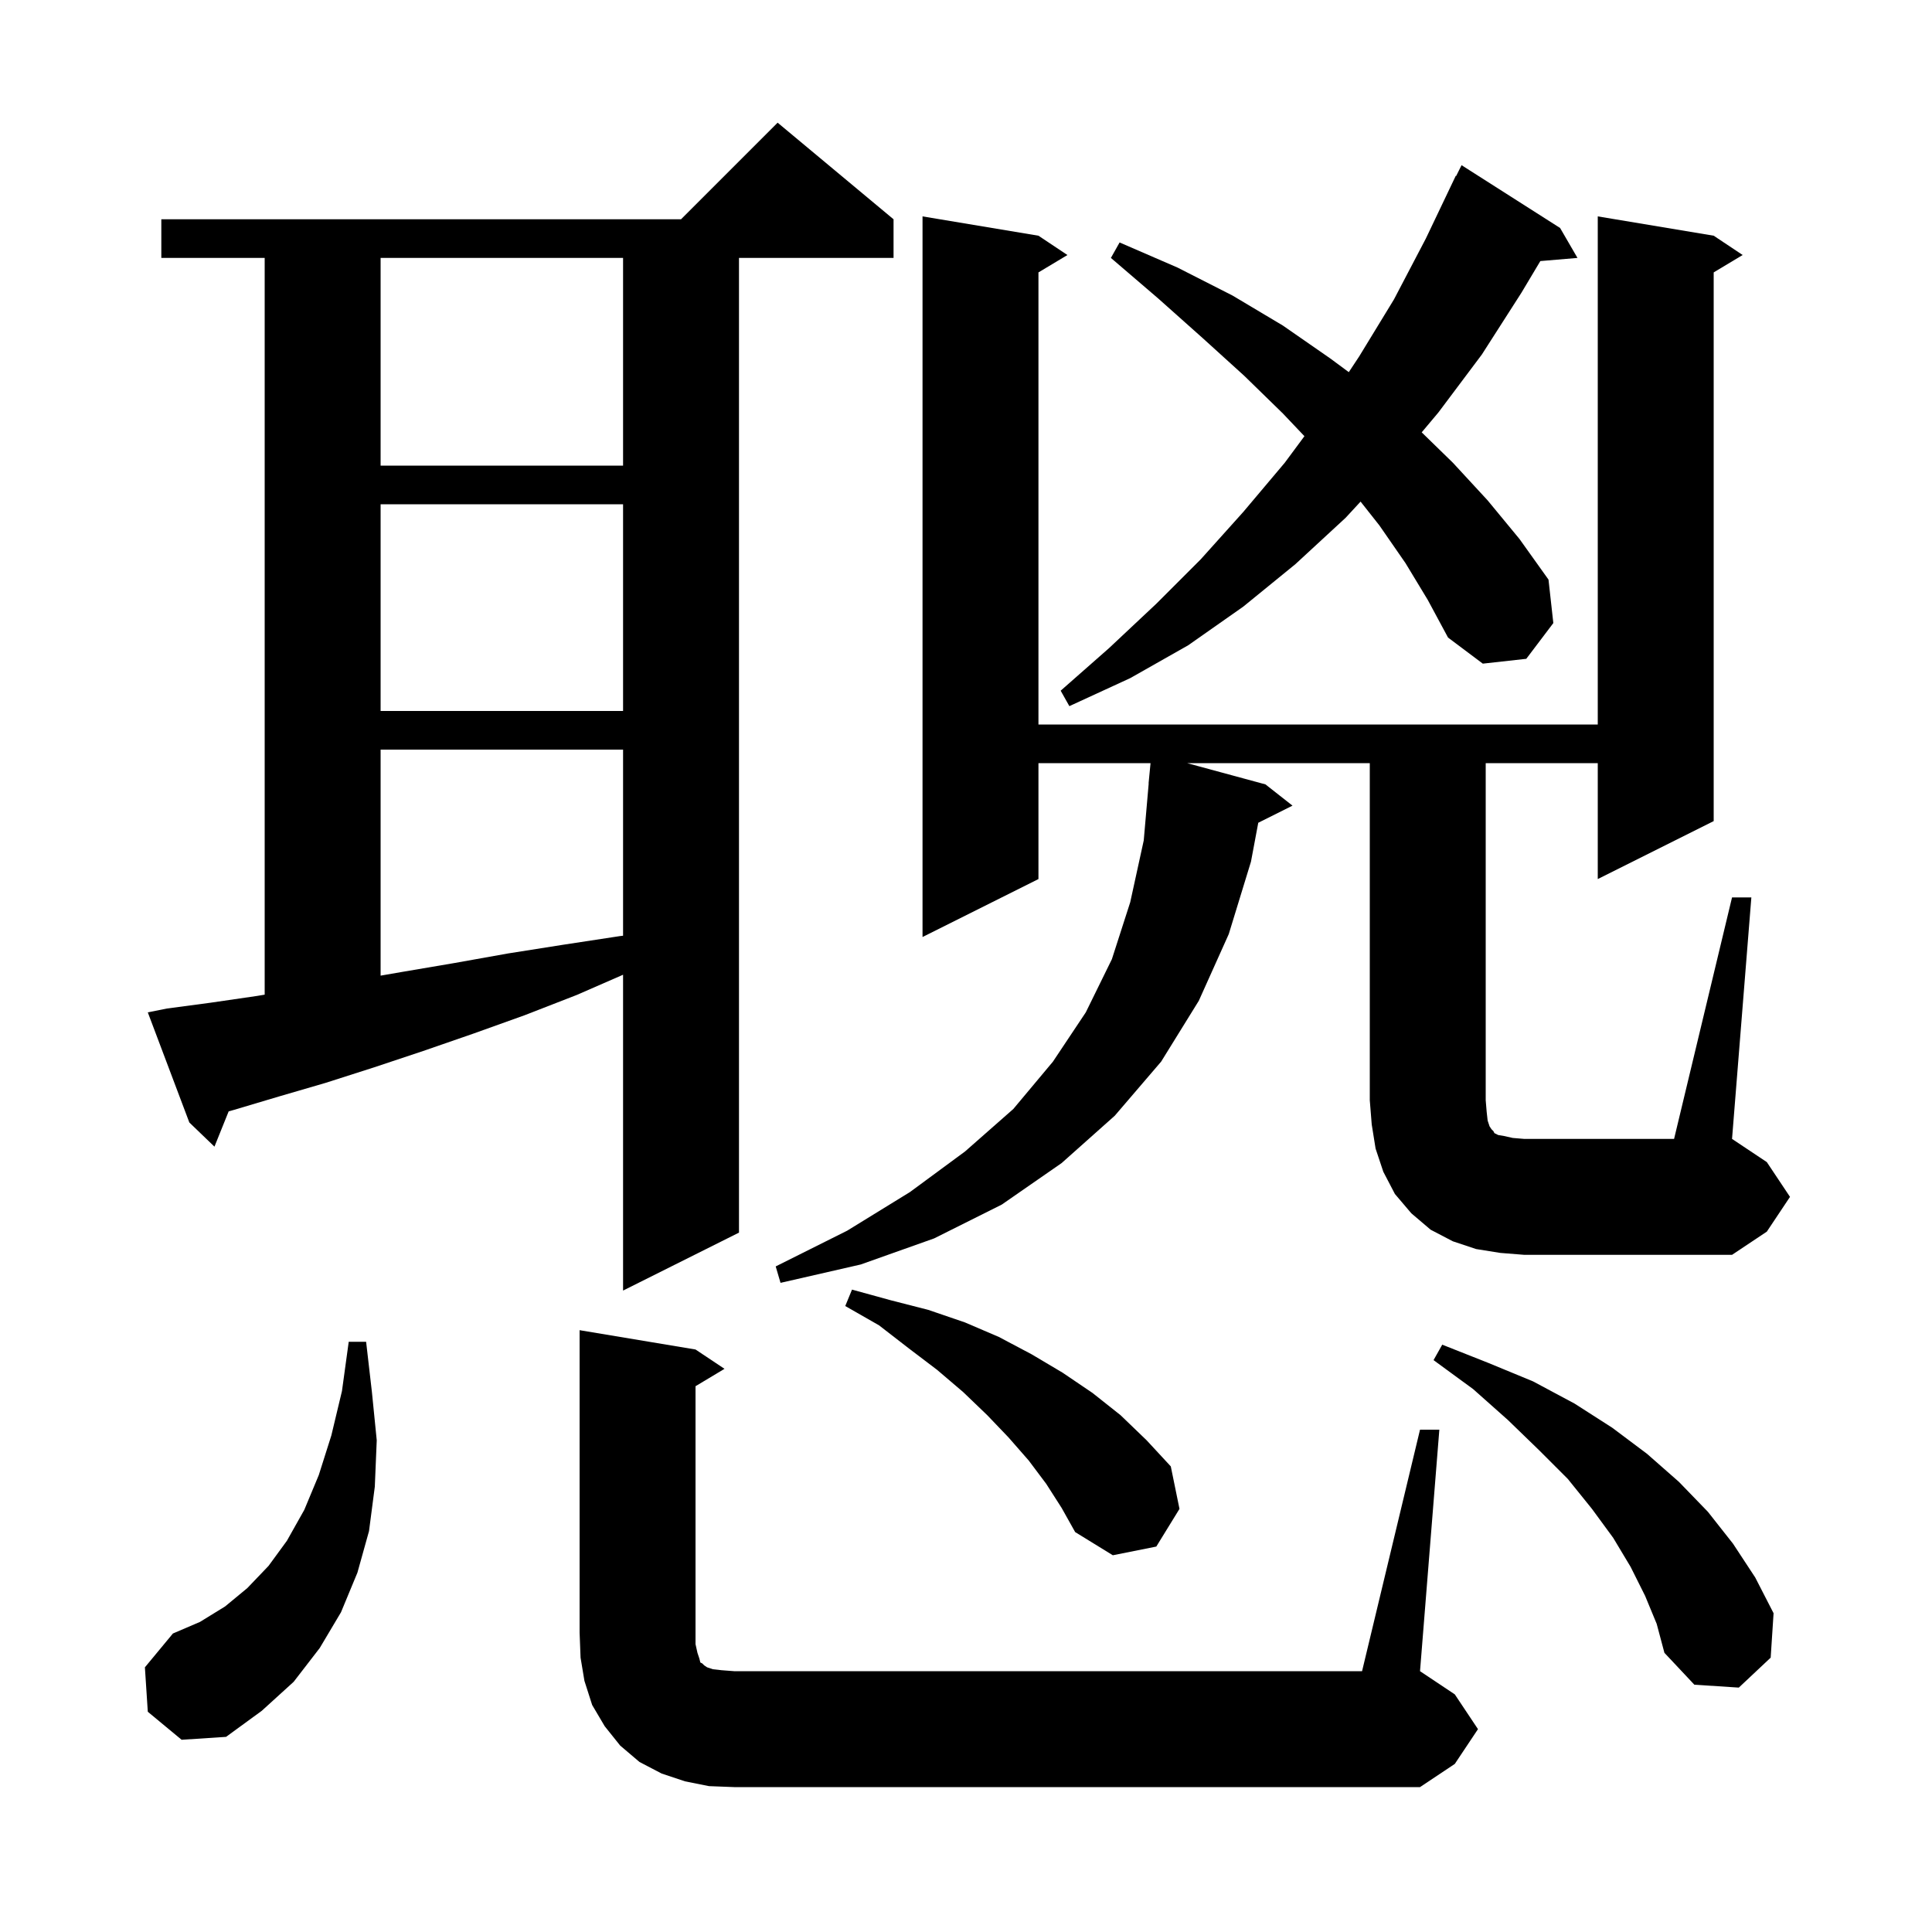
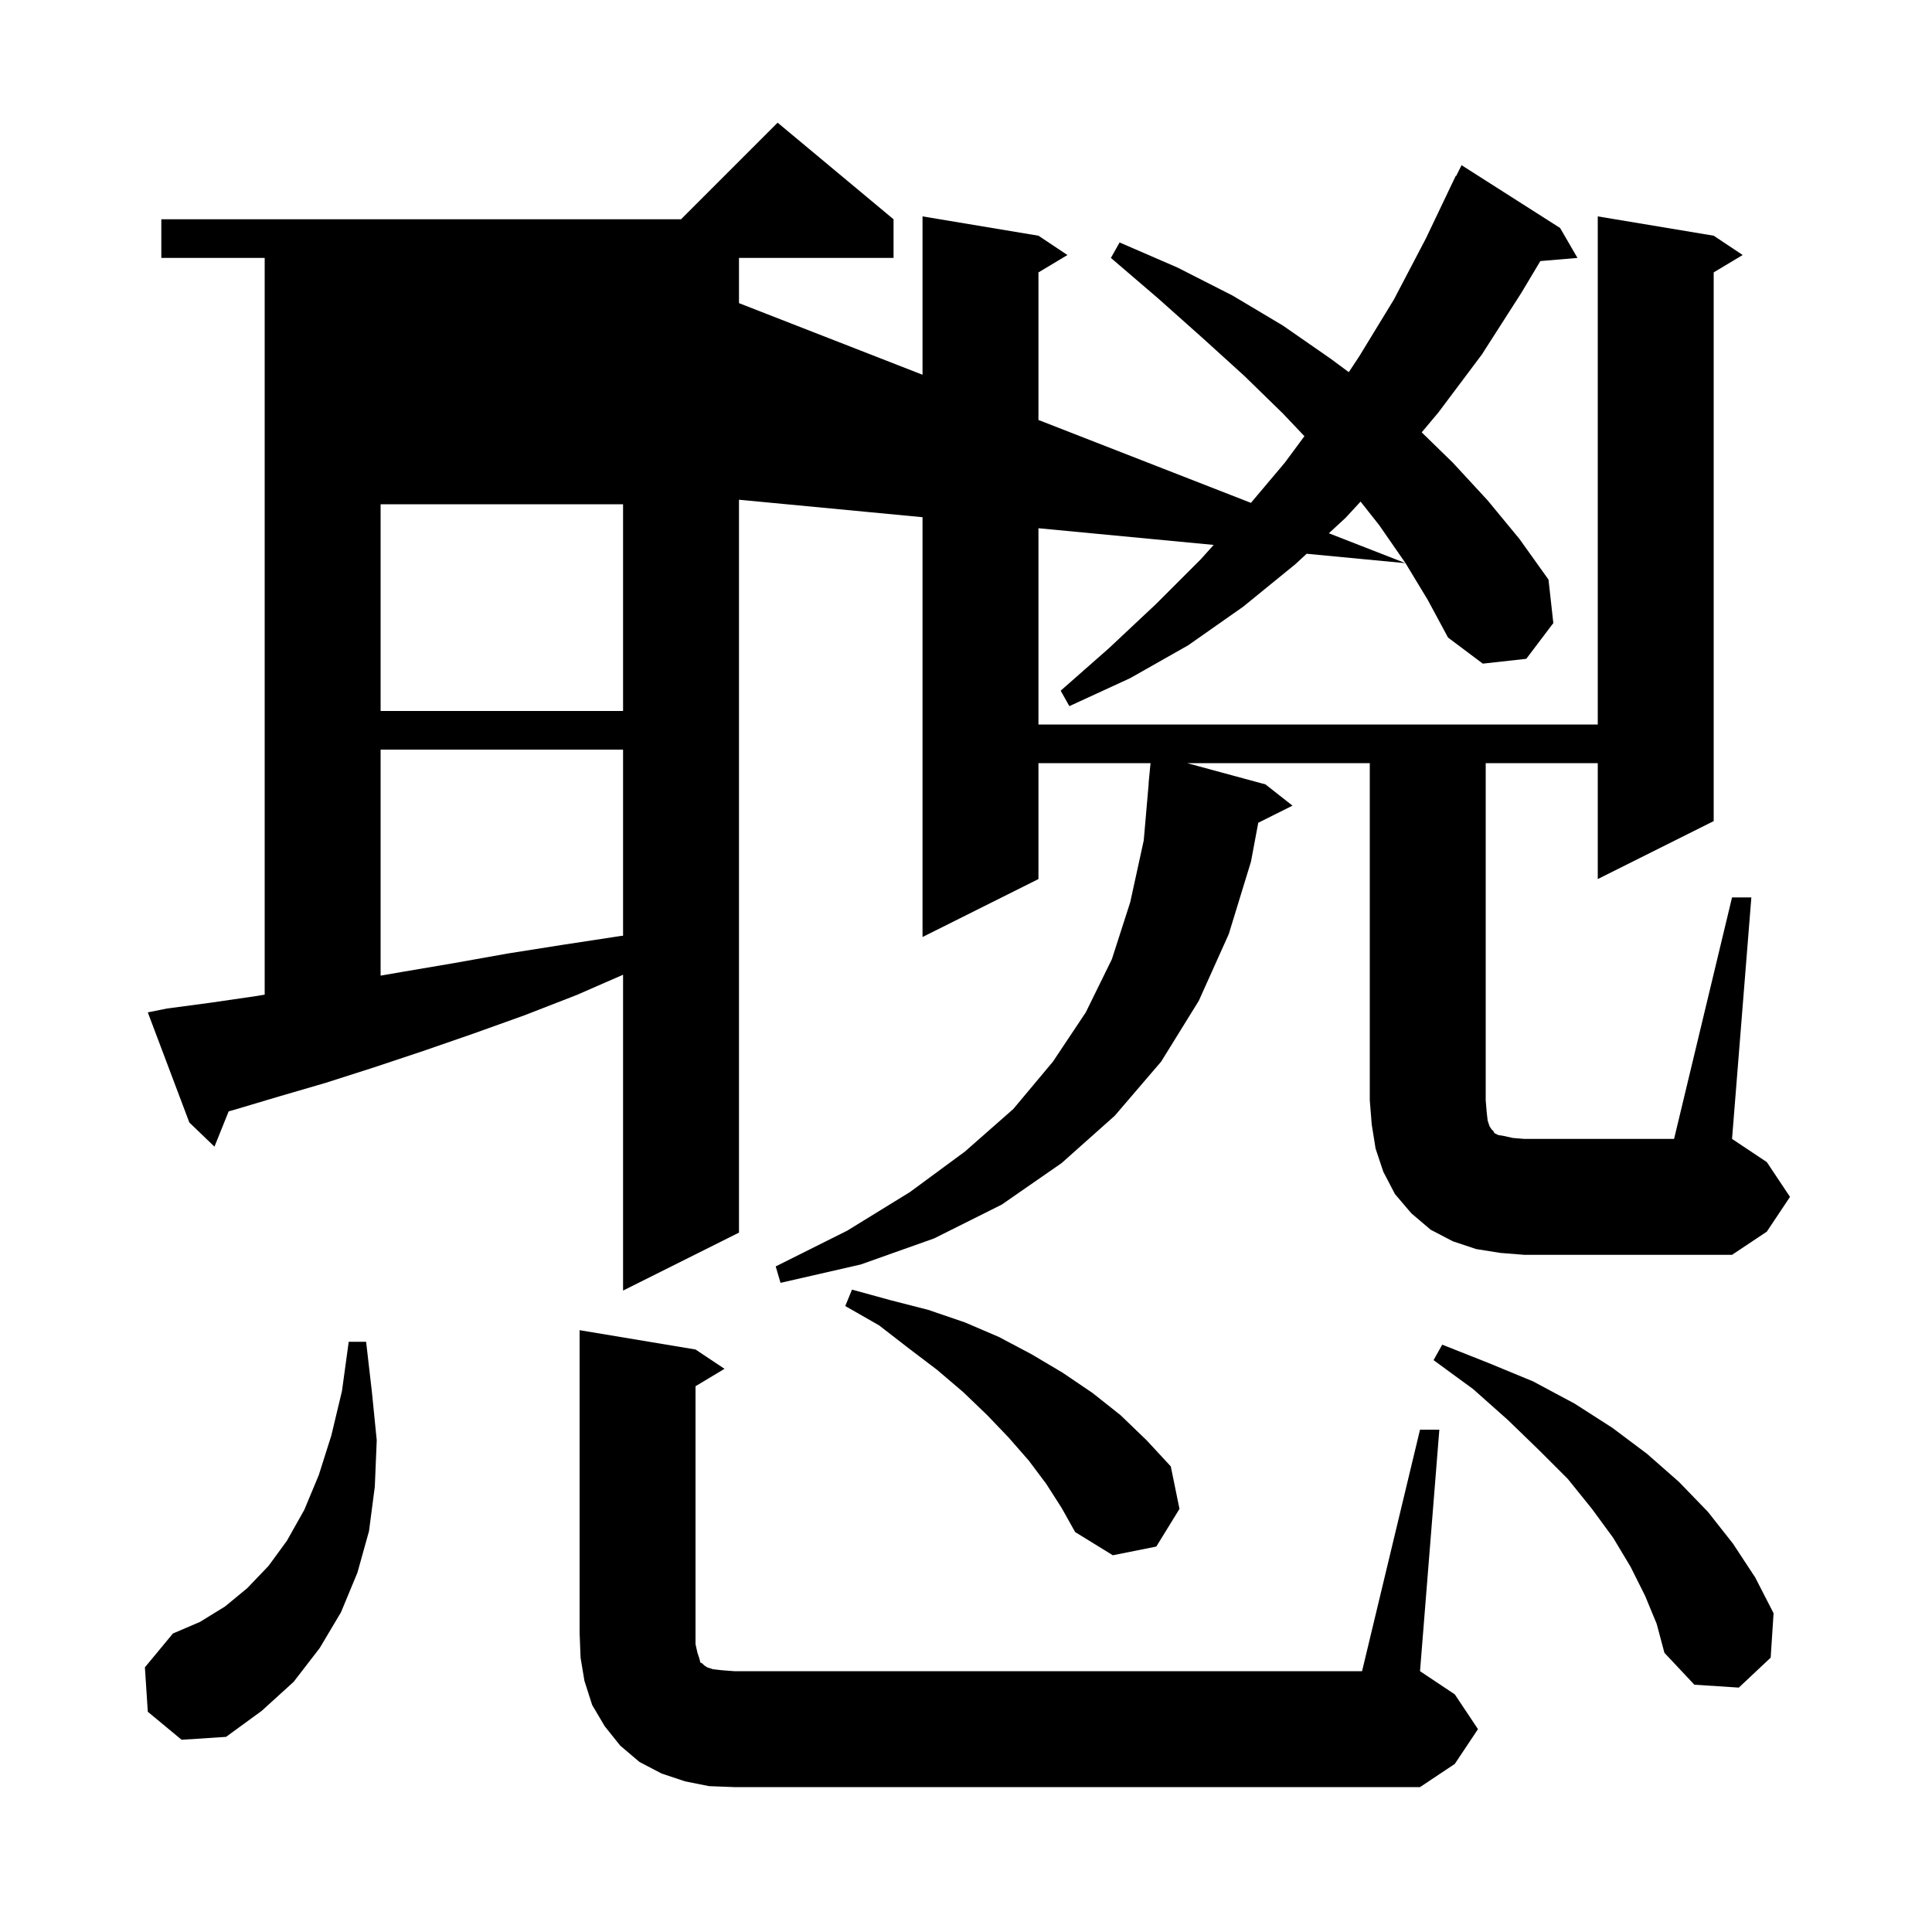
<svg xmlns="http://www.w3.org/2000/svg" version="1.1" baseProfile="full" viewBox="0 0 200 200" width="200" height="200">
  <g fill="currentColor">
-     <path d="M 73.4 184.9 L 70.9 184.4 L 68.5 183.6 L 66.2 182.4 L 64.2 180.7 L 62.6 178.7 L 61.3 176.5 L 60.5 174.0 L 60.1 171.6 L 60.0 169.0 L 60.0 137.7 L 72.0 139.7 L 75.0 141.7 L 72.0 143.5 L 72.0 170.2 L 72.2 171.1 L 72.4 171.7 L 72.5 172.1 L 72.7 172.2 L 72.9 172.4 L 73.2 172.6 L 73.8 172.8 L 74.7 172.9 L 76.0 173.0 L 141.0 173.0 L 147.0 148.0 L 149.0 148.0 L 147.0 173.0 L 150.6 175.4 L 153.0 179.0 L 150.6 182.6 L 147.0 185.0 L 76.0 185.0 Z M 15.3 177.2 L 15.0 172.6 L 17.9 169.1 L 20.7 167.9 L 23.3 166.3 L 25.6 164.4 L 27.8 162.1 L 29.7 159.5 L 31.5 156.3 L 33.0 152.7 L 34.3 148.6 L 35.4 144.0 L 36.1 138.9 L 37.9 138.9 L 38.5 144.1 L 39.0 149.1 L 38.8 153.9 L 38.2 158.5 L 37.0 162.8 L 35.3 166.9 L 33.1 170.6 L 30.4 174.1 L 27.1 177.1 L 23.4 179.8 L 18.8 180.1 Z M 170.3 165.2 L 168.8 162.2 L 167.0 159.2 L 164.8 156.2 L 162.3 153.1 L 159.3 150.1 L 156.1 147.0 L 152.5 143.8 L 148.4 140.8 L 149.3 139.2 L 154.1 141.1 L 158.7 143.0 L 163.0 145.3 L 166.9 147.8 L 170.5 150.5 L 173.8 153.4 L 176.8 156.5 L 179.4 159.8 L 181.7 163.3 L 183.6 167.0 L 183.3 171.6 L 180.0 174.7 L 175.4 174.4 L 172.3 171.1 L 171.5 168.1 Z M 108.3 153.6 L 106.5 151.2 L 104.4 148.8 L 102.2 146.5 L 99.7 144.1 L 97.0 141.8 L 94.1 139.6 L 91.0 137.2 L 87.5 135.2 L 88.2 133.5 L 92.2 134.6 L 96.1 135.6 L 99.9 136.9 L 103.4 138.4 L 106.8 140.2 L 110.0 142.1 L 113.1 144.2 L 116.0 146.5 L 118.7 149.1 L 121.2 151.8 L 122.1 156.2 L 119.7 160.1 L 115.2 161.0 L 111.3 158.6 L 109.9 156.1 Z M 17.3 104.4 L 21.8 103.8 L 26.6 103.1 L 27.4 102.967 L 27.4 26.7 L 16.7 26.7 L 16.7 22.7 L 70.5 22.7 L 80.5 12.7 L 92.5 22.7 L 92.5 26.7 L 76.5 26.7 L 76.5 127.6 L 64.5 133.6 L 64.5 100.905 L 59.7 103.0 L 54.3 105.1 L 49.0 107.0 L 43.8 108.8 L 38.7 110.5 L 33.7 112.1 L 28.9 113.5 L 24.2 114.9 L 23.671 115.049 L 22.2 118.7 L 19.6 116.2 L 15.3 104.8 Z M 155.3 129.7 L 152.8 129.3 L 150.4 128.5 L 148.1 127.3 L 146.1 125.6 L 144.4 123.6 L 143.2 121.3 L 142.4 118.9 L 142.0 116.4 L 141.8 113.9 L 141.8 79.0 L 122.888 79.0 L 131.0 81.2 L 133.8 83.4 L 130.255 85.172 L 129.5 89.2 L 127.2 96.7 L 124.1 103.6 L 120.2 109.9 L 115.4 115.5 L 109.9 120.4 L 103.7 124.7 L 96.7 128.2 L 89.1 130.9 L 80.8 132.8 L 80.3 131.1 L 87.7 127.4 L 94.2 123.4 L 99.9 119.2 L 104.9 114.8 L 109.0 109.9 L 112.4 104.8 L 115.1 99.3 L 117.0 93.4 L 118.4 87.0 L 118.913 81.1 L 118.9 81.1 L 119.103 79.0 L 107.5 79.0 L 107.5 91.0 L 95.5 97.0 L 95.5 22.4 L 107.5 24.4 L 110.5 26.4 L 107.5 28.2 L 107.5 75.0 L 165.4 75.0 L 165.4 22.4 L 177.4 24.4 L 180.4 26.4 L 177.4 28.2 L 177.4 85.0 L 165.4 91.0 L 165.4 79.0 L 153.8 79.0 L 153.8 113.9 L 153.9 115.1 L 154.0 116.0 L 154.2 116.6 L 154.4 116.9 L 154.6 117.1 L 154.7 117.3 L 155.1 117.5 L 155.7 117.6 L 156.6 117.8 L 157.8 117.9 L 173.3 117.9 L 179.3 92.9 L 181.3 92.9 L 179.3 117.9 L 182.9 120.3 L 185.3 123.9 L 182.9 127.5 L 179.3 129.9 L 157.8 129.9 Z M 39.4 77.6 L 39.4 100.998 L 41.7 100.6 L 47.0 99.7 L 52.6 98.7 L 58.3 97.8 L 64.2 96.9 L 64.5 96.866 L 64.5 77.6 Z M 39.4 52.2 L 39.4 73.6 L 64.5 73.6 L 64.5 52.2 Z M 145.5 58.3 L 142.8 54.4 L 140.847 51.926 L 139.3 53.6 L 134.1 58.4 L 128.7 62.8 L 123.0 66.8 L 117.0 70.2 L 110.7 73.1 L 109.8 71.5 L 114.8 67.1 L 119.7 62.5 L 124.3 57.9 L 128.7 53.0 L 133.0 47.9 L 135.034 45.154 L 132.8 42.8 L 128.8 38.9 L 124.5 35.0 L 119.9 30.9 L 115.0 26.7 L 115.9 25.1 L 121.9 27.7 L 127.6 30.6 L 132.8 33.7 L 137.7 37.1 L 139.627 38.524 L 140.7 36.9 L 144.3 31.0 L 147.6 24.7 L 150.7 18.2 L 150.74 18.22 L 151.3 17.1 L 161.5 23.6 L 163.3 26.7 L 159.455 27.026 L 157.5 30.3 L 153.4 36.7 L 148.9 42.7 L 147.174 44.757 L 150.4 47.9 L 154.0 51.8 L 157.3 55.8 L 160.3 60.0 L 160.8 64.5 L 158.0 68.2 L 153.5 68.7 L 149.9 66.0 L 147.8 62.1 Z M 39.4 26.7 L 39.4 48.2 L 64.5 48.2 L 64.5 26.7 Z " />
+     <path d="M 73.4 184.9 L 70.9 184.4 L 68.5 183.6 L 66.2 182.4 L 64.2 180.7 L 62.6 178.7 L 61.3 176.5 L 60.5 174.0 L 60.1 171.6 L 60.0 169.0 L 60.0 137.7 L 72.0 139.7 L 75.0 141.7 L 72.0 143.5 L 72.0 170.2 L 72.2 171.1 L 72.4 171.7 L 72.5 172.1 L 72.7 172.2 L 72.9 172.4 L 73.2 172.6 L 73.8 172.8 L 74.7 172.9 L 76.0 173.0 L 141.0 173.0 L 147.0 148.0 L 149.0 148.0 L 147.0 173.0 L 150.6 175.4 L 153.0 179.0 L 150.6 182.6 L 147.0 185.0 L 76.0 185.0 Z M 15.3 177.2 L 15.0 172.6 L 17.9 169.1 L 20.7 167.9 L 23.3 166.3 L 25.6 164.4 L 27.8 162.1 L 29.7 159.5 L 31.5 156.3 L 33.0 152.7 L 34.3 148.6 L 35.4 144.0 L 36.1 138.9 L 37.9 138.9 L 38.5 144.1 L 39.0 149.1 L 38.8 153.9 L 38.2 158.5 L 37.0 162.8 L 35.3 166.9 L 33.1 170.6 L 30.4 174.1 L 27.1 177.1 L 23.4 179.8 L 18.8 180.1 Z M 170.3 165.2 L 168.8 162.2 L 167.0 159.2 L 164.8 156.2 L 162.3 153.1 L 159.3 150.1 L 156.1 147.0 L 152.5 143.8 L 148.4 140.8 L 149.3 139.2 L 154.1 141.1 L 158.7 143.0 L 163.0 145.3 L 166.9 147.8 L 170.5 150.5 L 173.8 153.4 L 176.8 156.5 L 179.4 159.8 L 181.7 163.3 L 183.6 167.0 L 183.3 171.6 L 180.0 174.7 L 175.4 174.4 L 172.3 171.1 L 171.5 168.1 Z M 108.3 153.6 L 106.5 151.2 L 104.4 148.8 L 102.2 146.5 L 99.7 144.1 L 97.0 141.8 L 94.1 139.6 L 91.0 137.2 L 87.5 135.2 L 88.2 133.5 L 92.2 134.6 L 96.1 135.6 L 99.9 136.9 L 103.4 138.4 L 106.8 140.2 L 110.0 142.1 L 113.1 144.2 L 116.0 146.5 L 118.7 149.1 L 121.2 151.8 L 122.1 156.2 L 119.7 160.1 L 115.2 161.0 L 111.3 158.6 L 109.9 156.1 Z M 17.3 104.4 L 21.8 103.8 L 26.6 103.1 L 27.4 102.967 L 27.4 26.7 L 16.7 26.7 L 16.7 22.7 L 70.5 22.7 L 80.5 12.7 L 92.5 22.7 L 92.5 26.7 L 76.5 26.7 L 76.5 127.6 L 64.5 133.6 L 64.5 100.905 L 59.7 103.0 L 54.3 105.1 L 49.0 107.0 L 43.8 108.8 L 38.7 110.5 L 33.7 112.1 L 28.9 113.5 L 24.2 114.9 L 23.671 115.049 L 22.2 118.7 L 19.6 116.2 L 15.3 104.8 Z M 155.3 129.7 L 152.8 129.3 L 150.4 128.5 L 148.1 127.3 L 146.1 125.6 L 144.4 123.6 L 143.2 121.3 L 142.4 118.9 L 142.0 116.4 L 141.8 113.9 L 141.8 79.0 L 122.888 79.0 L 131.0 81.2 L 133.8 83.4 L 130.255 85.172 L 129.5 89.2 L 127.2 96.7 L 124.1 103.6 L 120.2 109.9 L 115.4 115.5 L 109.9 120.4 L 103.7 124.7 L 96.7 128.2 L 89.1 130.9 L 80.8 132.8 L 80.3 131.1 L 87.7 127.4 L 94.2 123.4 L 99.9 119.2 L 104.9 114.8 L 109.0 109.9 L 112.4 104.8 L 115.1 99.3 L 117.0 93.4 L 118.4 87.0 L 118.913 81.1 L 118.9 81.1 L 119.103 79.0 L 107.5 79.0 L 107.5 91.0 L 95.5 97.0 L 95.5 22.4 L 107.5 24.4 L 110.5 26.4 L 107.5 28.2 L 107.5 75.0 L 165.4 75.0 L 165.4 22.4 L 177.4 24.4 L 180.4 26.4 L 177.4 28.2 L 177.4 85.0 L 165.4 91.0 L 165.4 79.0 L 153.8 79.0 L 153.8 113.9 L 153.9 115.1 L 154.0 116.0 L 154.2 116.6 L 154.4 116.9 L 154.6 117.1 L 154.7 117.3 L 155.1 117.5 L 155.7 117.6 L 156.6 117.8 L 157.8 117.9 L 173.3 117.9 L 179.3 92.9 L 181.3 92.9 L 179.3 117.9 L 182.9 120.3 L 185.3 123.9 L 182.9 127.5 L 179.3 129.9 L 157.8 129.9 Z M 39.4 77.6 L 39.4 100.998 L 41.7 100.6 L 47.0 99.7 L 52.6 98.7 L 58.3 97.8 L 64.2 96.9 L 64.5 96.866 L 64.5 77.6 Z M 39.4 52.2 L 39.4 73.6 L 64.5 73.6 L 64.5 52.2 Z M 145.5 58.3 L 142.8 54.4 L 140.847 51.926 L 139.3 53.6 L 134.1 58.4 L 128.7 62.8 L 123.0 66.8 L 117.0 70.2 L 110.7 73.1 L 109.8 71.5 L 114.8 67.1 L 119.7 62.5 L 124.3 57.9 L 128.7 53.0 L 133.0 47.9 L 135.034 45.154 L 132.8 42.8 L 128.8 38.9 L 124.5 35.0 L 119.9 30.9 L 115.0 26.7 L 115.9 25.1 L 121.9 27.7 L 127.6 30.6 L 132.8 33.7 L 137.7 37.1 L 139.627 38.524 L 140.7 36.9 L 144.3 31.0 L 147.6 24.7 L 150.7 18.2 L 150.74 18.22 L 151.3 17.1 L 161.5 23.6 L 163.3 26.7 L 159.455 27.026 L 157.5 30.3 L 153.4 36.7 L 148.9 42.7 L 147.174 44.757 L 150.4 47.9 L 154.0 51.8 L 157.3 55.8 L 160.3 60.0 L 160.8 64.5 L 158.0 68.2 L 153.5 68.7 L 149.9 66.0 L 147.8 62.1 Z L 39.4 48.2 L 64.5 48.2 L 64.5 26.7 Z " />
  </g>
</svg>